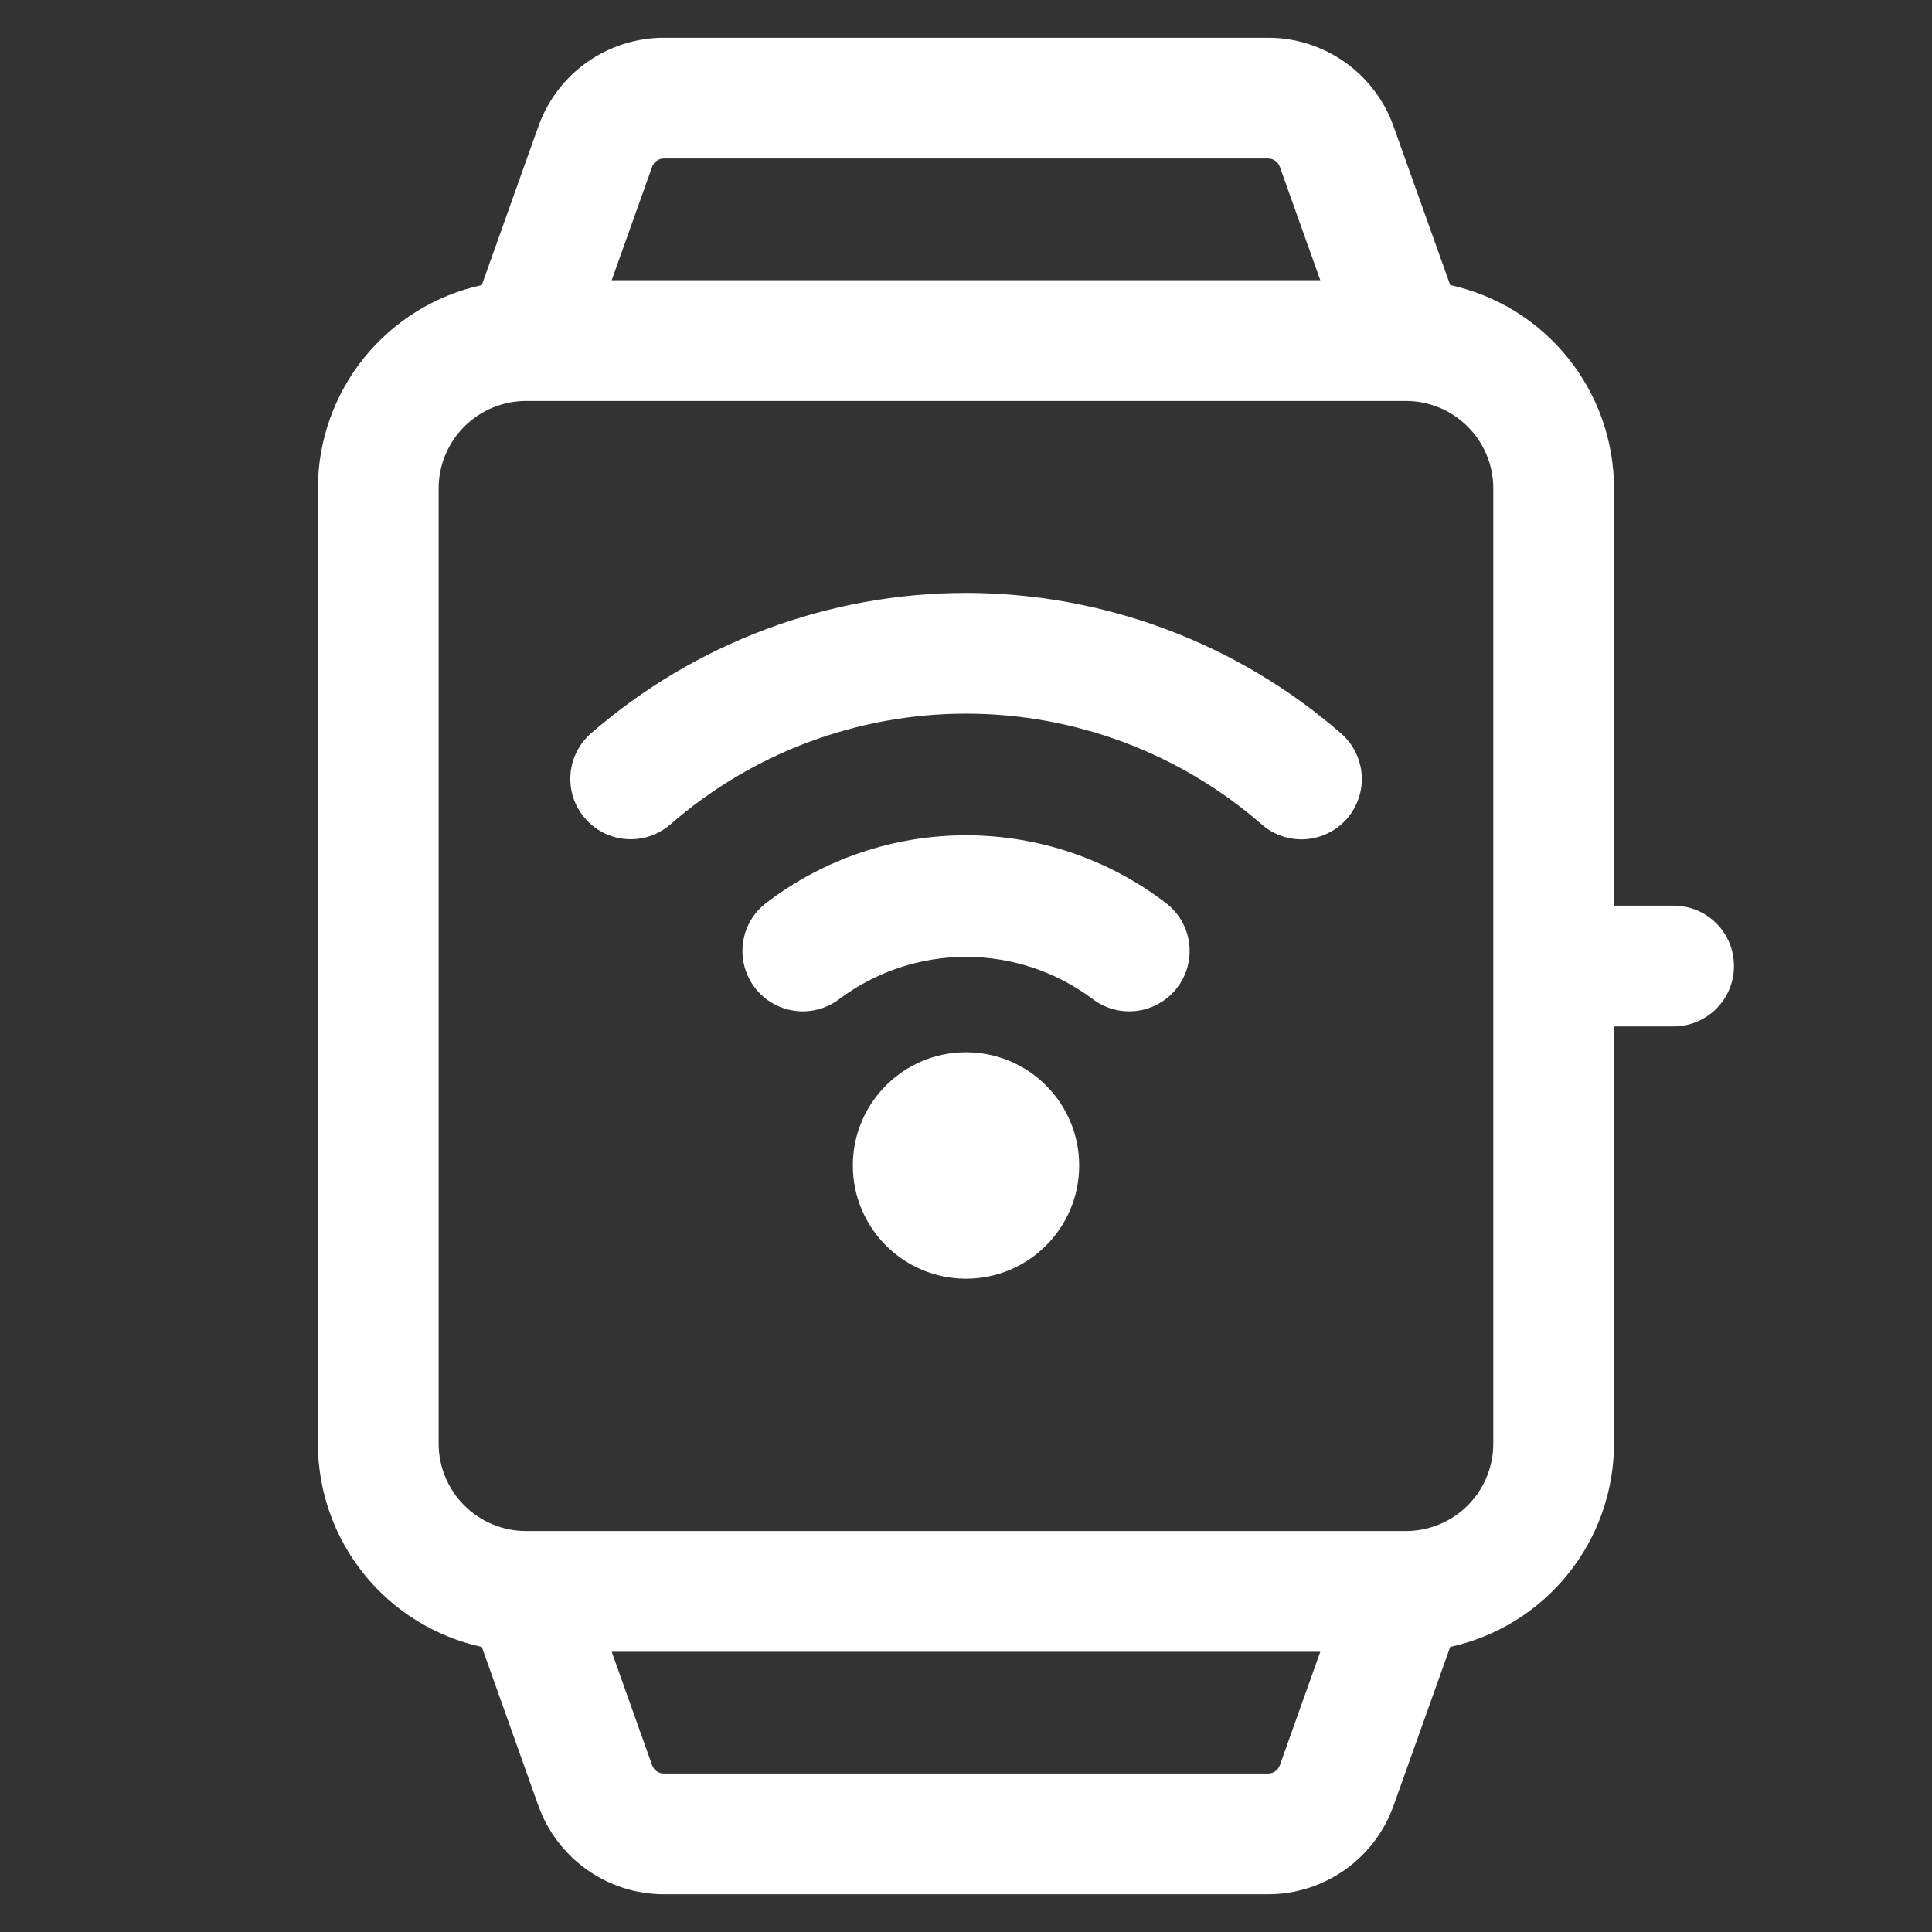
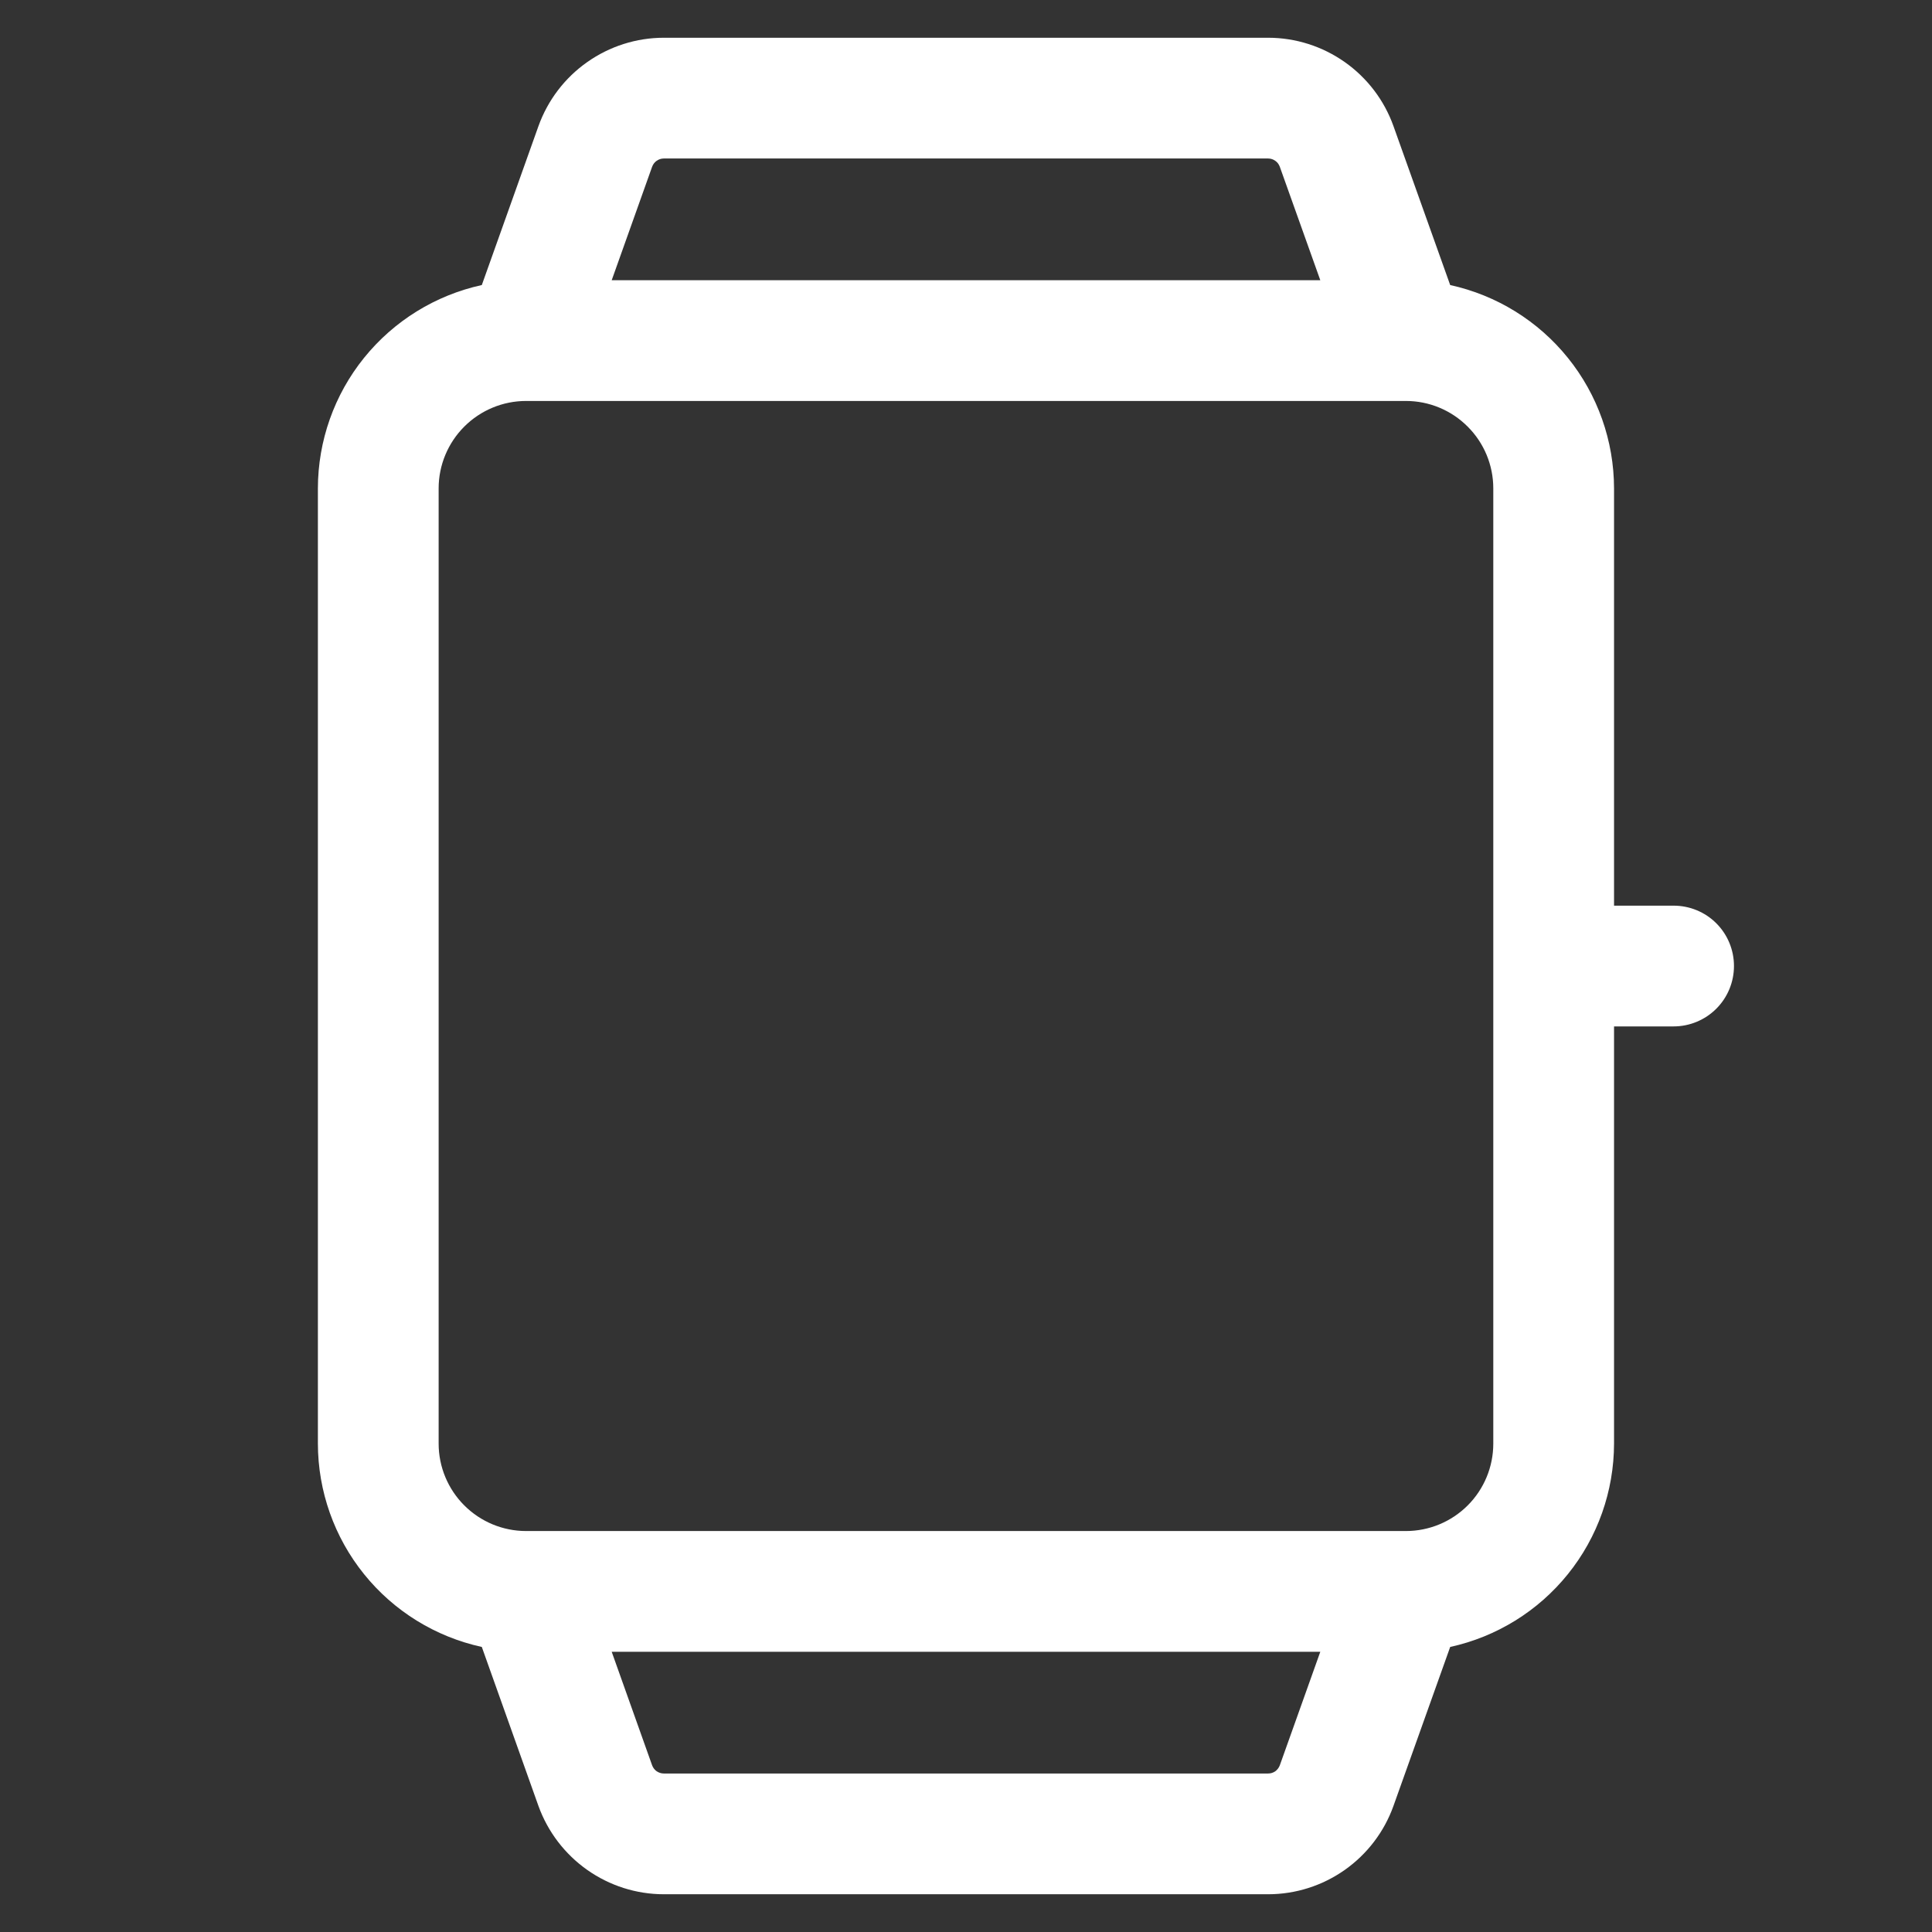
<svg xmlns="http://www.w3.org/2000/svg" width="26" height="26" viewBox="0 0 26 26" fill="none">
  <rect x="0" y="0" width="26" height="26" fill="#333333" stroke="none" />
  <path d="M19.516 3.836L18.753 1.698C18.629 1.35 18.4 1.049 18.098 0.836C17.796 0.623 17.436 0.508 17.066 0.508H8.933C8.564 0.508 8.204 0.623 7.902 0.836C7.599 1.049 7.371 1.35 7.246 1.698L6.484 3.836C5.859 3.973 5.301 4.318 4.899 4.816C4.498 5.313 4.279 5.933 4.278 6.572V19.428C4.279 20.067 4.498 20.687 4.899 21.184C5.3 21.682 5.859 22.027 6.484 22.164L7.246 24.303C7.371 24.65 7.6 24.951 7.902 25.164C8.204 25.377 8.564 25.492 8.933 25.492H17.066C17.436 25.492 17.796 25.377 18.098 25.164C18.4 24.951 18.629 24.65 18.753 24.302L19.516 22.164C20.14 22.027 20.699 21.682 21.1 21.184C21.501 20.687 21.72 20.067 21.721 19.428V13.813H22.523C22.738 13.813 22.945 13.727 23.097 13.575C23.25 13.422 23.335 13.216 23.335 13C23.335 12.784 23.25 12.578 23.097 12.425C22.945 12.273 22.738 12.188 22.523 12.188H21.721V6.572C21.72 5.933 21.501 5.313 21.1 4.816C20.699 4.318 20.14 3.973 19.516 3.836ZM8.776 2.244C8.788 2.212 8.809 2.183 8.837 2.164C8.865 2.144 8.899 2.133 8.933 2.133H17.066C17.101 2.133 17.134 2.144 17.162 2.164C17.19 2.183 17.211 2.211 17.223 2.244L17.768 3.771H8.232L8.776 2.244ZM17.223 23.757C17.211 23.789 17.19 23.817 17.162 23.837C17.134 23.857 17.101 23.867 17.066 23.867H8.933C8.899 23.867 8.866 23.856 8.837 23.837C8.809 23.817 8.788 23.789 8.776 23.757L8.232 22.229H17.768L17.223 23.757ZM20.096 19.428C20.096 19.74 19.972 20.039 19.752 20.259C19.531 20.48 19.232 20.604 18.92 20.604H7.08C6.768 20.604 6.469 20.48 6.248 20.259C6.028 20.039 5.903 19.74 5.903 19.428V6.572C5.903 6.26 6.028 5.961 6.248 5.741C6.469 5.52 6.768 5.396 7.08 5.396H18.92C19.232 5.396 19.531 5.52 19.751 5.741C19.972 5.961 20.096 6.26 20.096 6.572V19.428Z" fill="white" />
-   <path d="M13 17.208C13.841 17.208 14.523 16.526 14.523 15.685C14.523 14.843 13.841 14.161 13 14.161C12.159 14.161 11.477 14.843 11.477 15.685C11.477 16.526 12.159 17.208 13 17.208Z" fill="white" />
-   <path d="M15.689 12.152C14.917 11.561 13.972 11.241 13 11.241C12.028 11.241 11.083 11.561 10.311 12.152C10.14 12.282 10.027 12.475 9.999 12.689C9.97 12.903 10.027 13.119 10.157 13.29C10.288 13.462 10.481 13.574 10.695 13.603C10.909 13.632 11.125 13.575 11.296 13.444C11.788 13.076 12.386 12.877 13 12.877C13.615 12.877 14.213 13.076 14.704 13.444C14.876 13.575 15.092 13.632 15.306 13.603C15.519 13.574 15.712 13.462 15.843 13.29C15.974 13.119 16.031 12.903 16.002 12.689C15.973 12.475 15.861 12.282 15.689 12.152Z" fill="white" />
-   <path d="M13 7.979C11.146 7.981 9.354 8.652 7.955 9.868C7.792 10.009 7.692 10.21 7.677 10.425C7.662 10.639 7.732 10.852 7.874 11.014C8.015 11.177 8.215 11.277 8.43 11.292C8.645 11.308 8.857 11.237 9.02 11.096C10.123 10.134 11.537 9.604 13 9.604C14.463 9.604 15.877 10.134 16.98 11.095C17.06 11.166 17.154 11.219 17.255 11.253C17.357 11.287 17.464 11.301 17.57 11.294C17.677 11.286 17.781 11.258 17.877 11.21C17.972 11.163 18.058 11.097 18.128 11.016C18.198 10.935 18.251 10.841 18.285 10.74C18.319 10.639 18.332 10.532 18.325 10.425C18.317 10.319 18.288 10.214 18.24 10.119C18.192 10.023 18.126 9.938 18.045 9.868C16.646 8.652 14.854 7.981 13 7.979Z" fill="white" />
</svg>